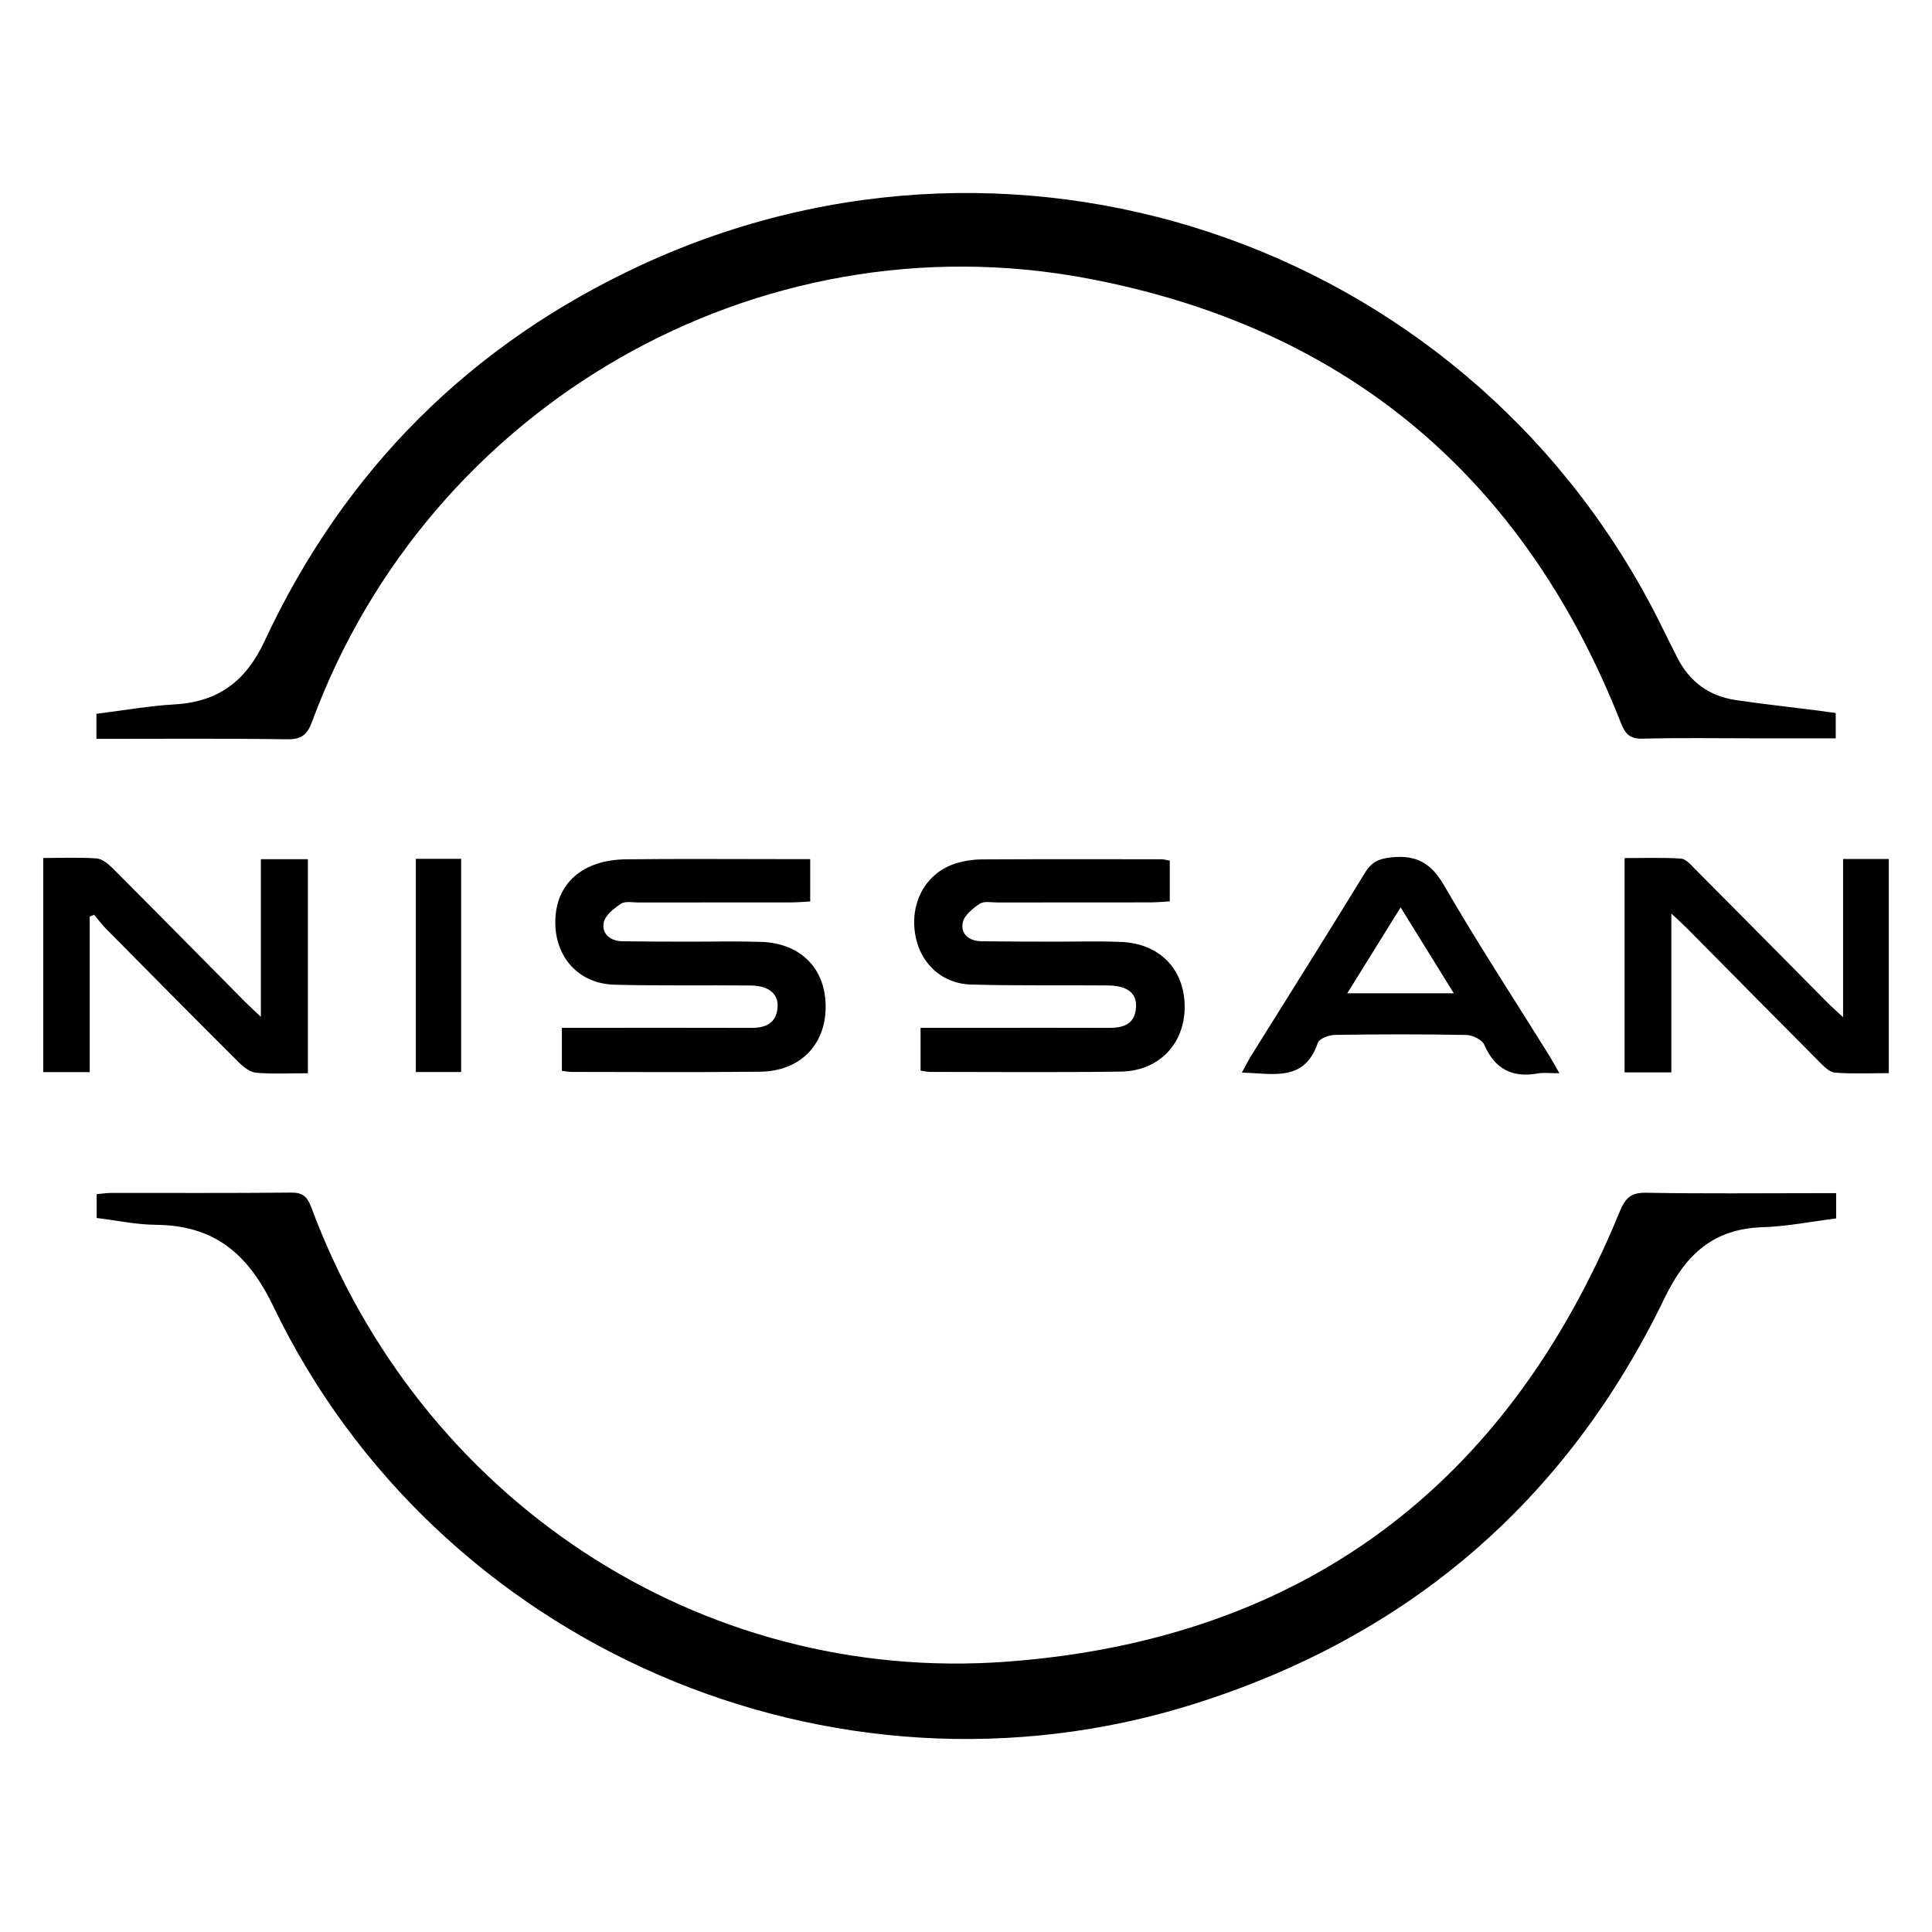
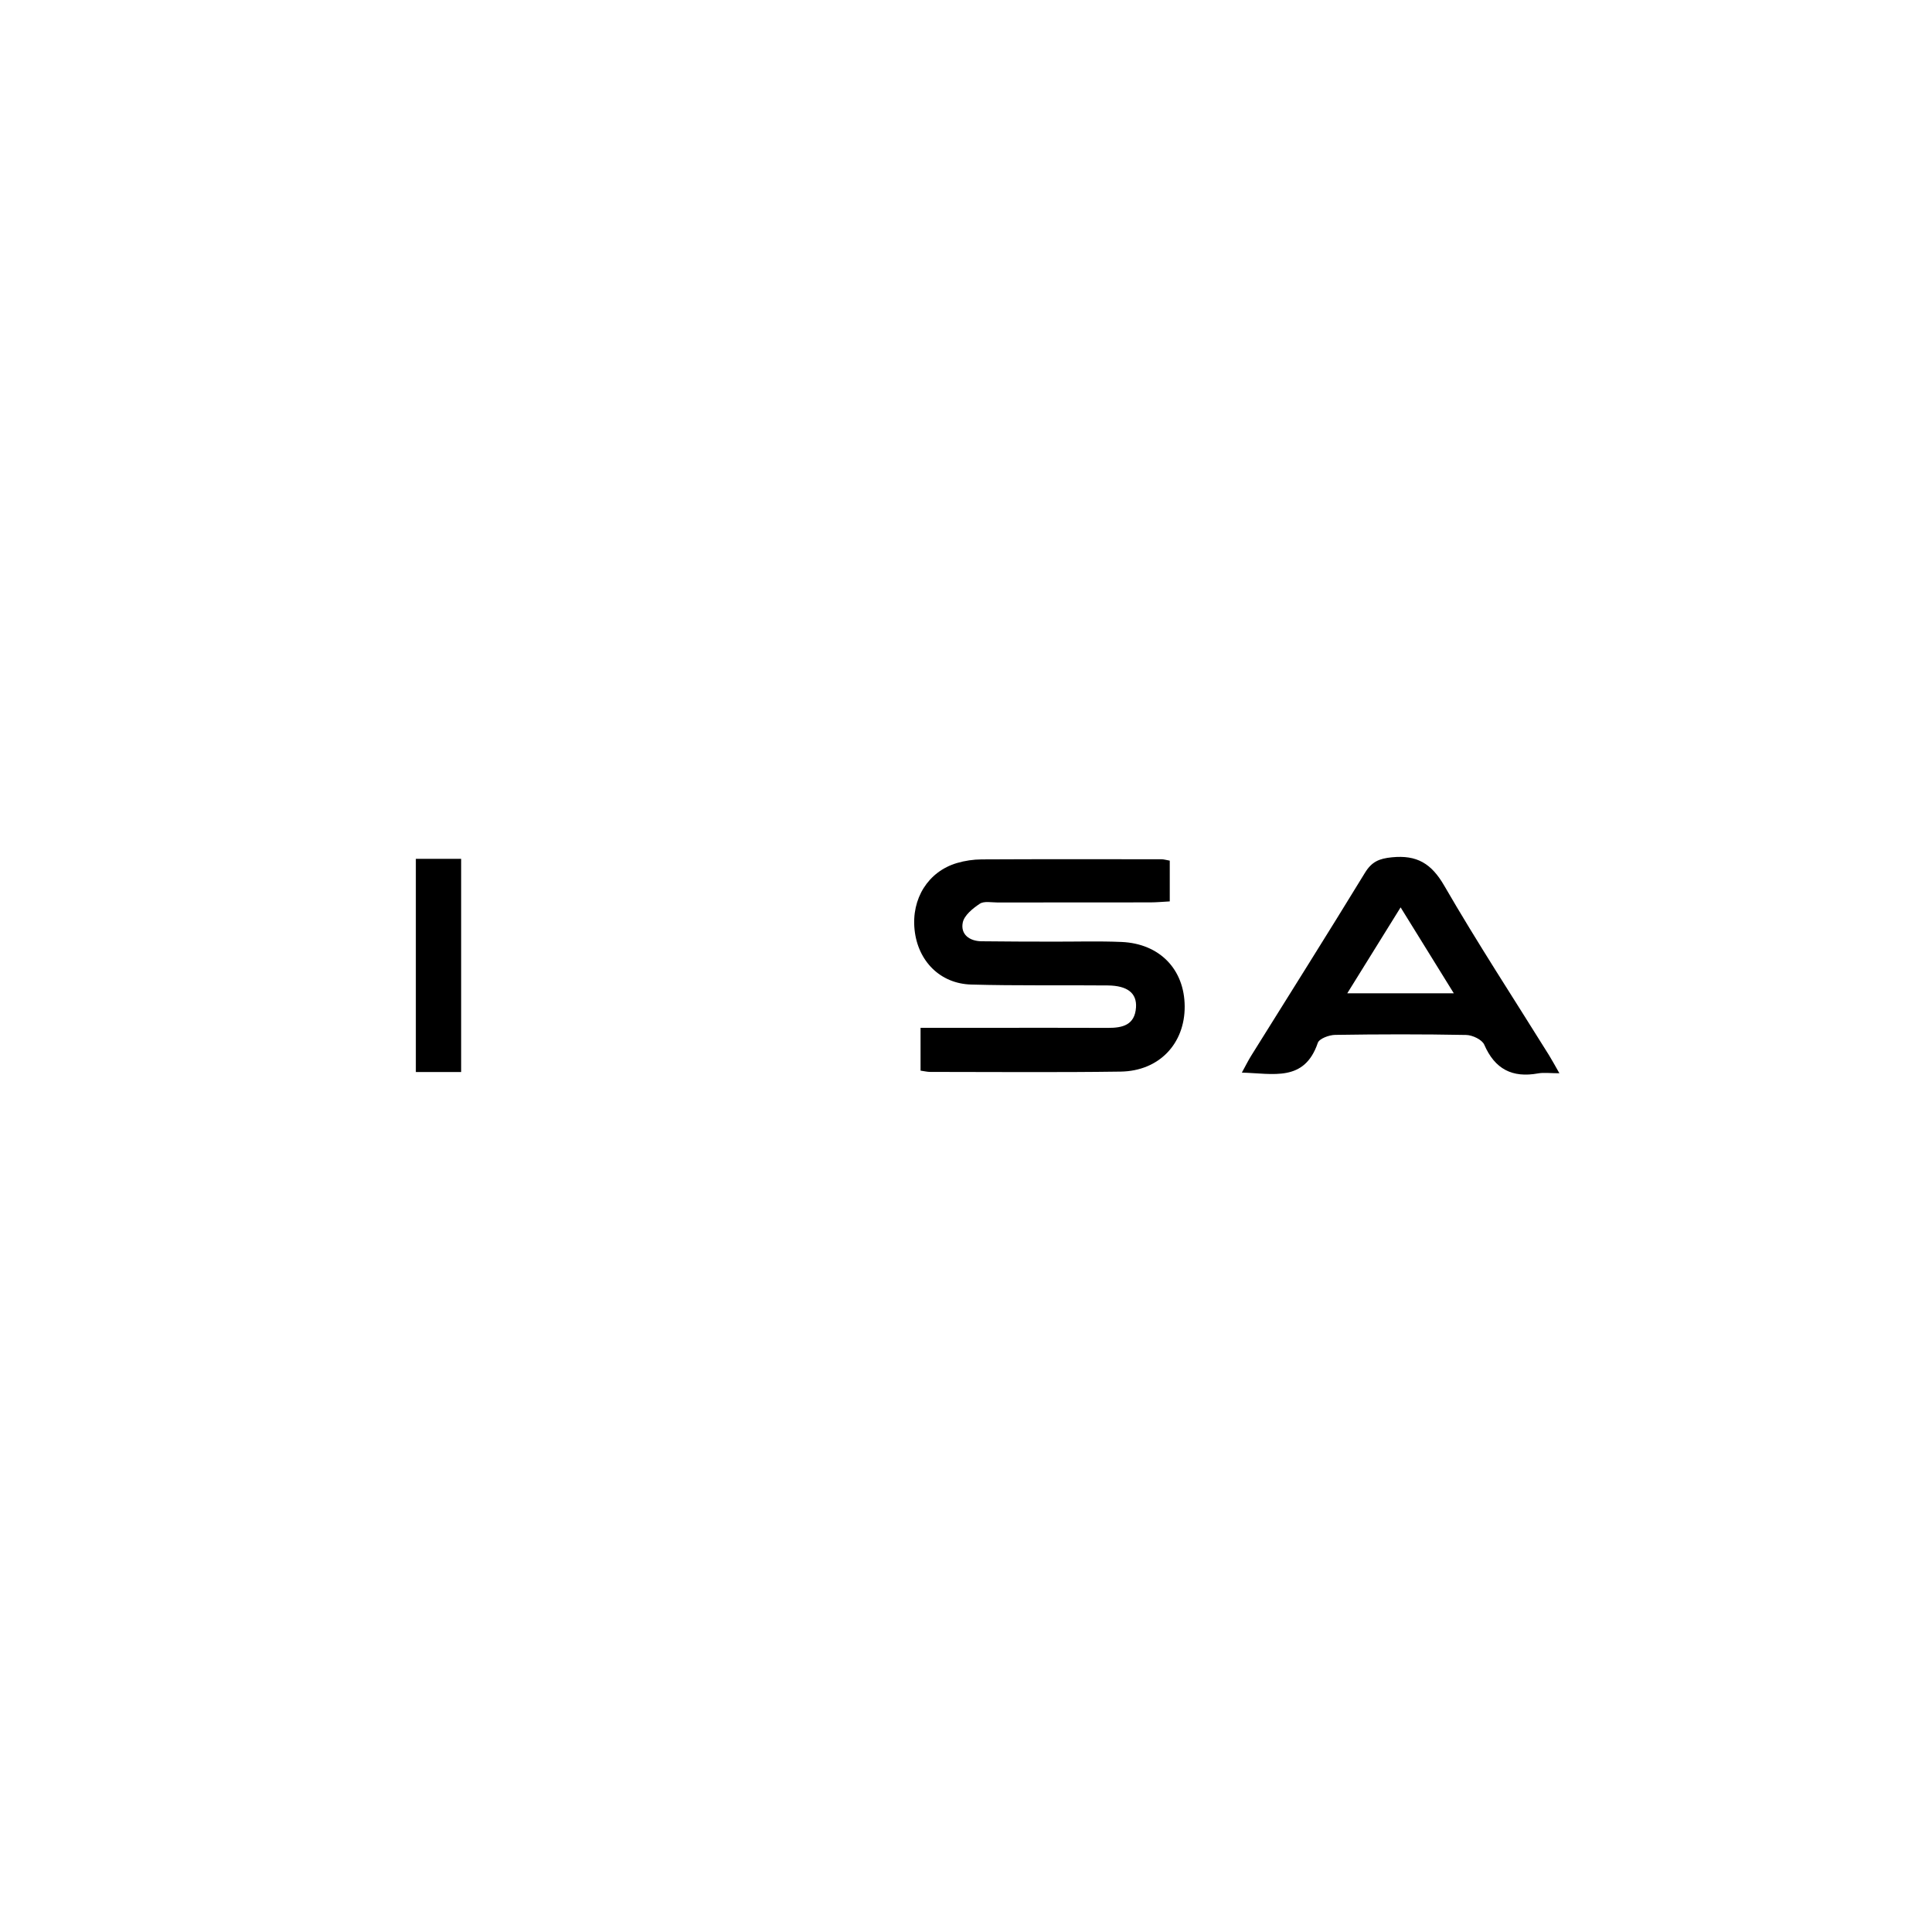
<svg xmlns="http://www.w3.org/2000/svg" width="200" height="200" viewBox="0 0 200 200" fill="none">
  <rect width="200" height="200" fill="white" />
-   <path d="M190.078 123.515C190.078 124.543 190.078 125.27 190.078 126.133C187.496 126.455 184.989 126.961 182.469 127.04C177.368 127.201 174.496 129.86 172.328 134.352C162.161 155.415 145.739 169.465 123.464 176.439C86.168 188.116 45.226 170.433 28.287 135.222C25.633 129.705 22.13 126.841 16.101 126.79C14.084 126.773 12.071 126.337 10.007 126.086C10.007 125.175 10.007 124.452 10.007 123.619C10.55 123.571 11.028 123.493 11.506 123.493C17.712 123.485 23.917 123.523 30.122 123.457C31.337 123.444 31.817 123.883 32.221 124.973C43.392 155.054 72.267 174.393 104.246 172.014C134.77 169.743 156.009 153.841 167.67 125.431C168.25 124.018 168.828 123.445 170.417 123.473C176.31 123.58 182.207 123.516 188.102 123.516C188.711 123.515 189.319 123.515 190.078 123.515Z" fill="black" />
-   <path d="M9.981 76.488C9.981 75.515 9.981 74.789 9.981 73.894C12.724 73.552 15.407 73.07 18.109 72.915C22.616 72.656 25.466 70.49 27.38 66.384C35.641 48.66 48.712 35.604 66.447 27.408C106.168 9.051 153.044 25.862 172.195 65.203C172.656 66.151 173.138 67.088 173.61 68.03C174.868 70.542 176.89 72.054 179.656 72.466C182.476 72.886 185.313 73.191 188.142 73.55C188.749 73.627 189.354 73.716 190.034 73.81C190.034 74.694 190.034 75.466 190.034 76.431C187.155 76.431 184.376 76.431 181.597 76.431C177.751 76.431 173.903 76.368 170.059 76.466C168.76 76.499 168.26 76.021 167.808 74.87C157.82 49.458 139.394 33.902 112.62 28.832C78.4 22.352 44.391 41.963 32.32 74.674C31.804 76.072 31.212 76.554 29.702 76.531C23.196 76.433 16.69 76.488 9.981 76.488Z" fill="black" />
-   <path d="M58.166 110.854C58.166 109.378 58.166 107.993 58.166 106.4C58.942 106.4 59.605 106.4 60.267 106.4C66.095 106.399 71.924 106.386 77.752 106.406C79.245 106.411 80.348 105.95 80.493 104.31C80.617 102.907 79.599 102.04 77.74 102.02C73.028 101.969 68.314 102.061 63.605 101.936C59.898 101.837 57.438 99.077 57.485 95.368C57.535 91.471 60.284 89.007 64.822 88.955C70.216 88.893 75.61 88.938 81.005 88.937C81.922 88.937 82.839 88.937 83.873 88.937C83.873 90.455 83.873 91.785 83.873 93.322C83.223 93.355 82.57 93.415 81.916 93.416C76.646 93.424 71.375 93.418 66.105 93.425C65.487 93.426 64.727 93.264 64.282 93.556C63.55 94.036 62.637 94.754 62.495 95.503C62.271 96.687 63.19 97.421 64.443 97.441C66.675 97.477 68.907 97.473 71.139 97.479C73.681 97.486 76.225 97.421 78.765 97.501C82.938 97.633 85.527 100.321 85.47 104.345C85.415 108.227 82.771 110.895 78.692 110.942C72.183 111.018 65.672 110.968 59.161 110.965C58.865 110.964 58.569 110.9 58.166 110.854Z" fill="black" />
  <path d="M121.093 89.093C121.093 90.547 121.093 91.834 121.093 93.313C120.377 93.351 119.722 93.414 119.067 93.415C113.796 93.423 108.524 93.417 103.253 93.424C102.634 93.425 101.873 93.261 101.43 93.554C100.704 94.034 99.816 94.752 99.664 95.505C99.419 96.715 100.346 97.422 101.596 97.44C104.076 97.475 106.557 97.47 109.037 97.478C111.394 97.486 113.754 97.41 116.106 97.512C120.053 97.683 122.612 100.347 122.638 104.171C122.664 108.033 119.994 110.875 116.01 110.932C109.437 111.025 102.863 110.966 96.289 110.964C95.989 110.964 95.69 110.886 95.296 110.832C95.296 109.385 95.296 107.999 95.296 106.401C97.427 106.401 99.457 106.401 101.487 106.401C105.89 106.4 110.294 106.385 114.697 106.406C116.212 106.413 117.472 106.109 117.598 104.299C117.702 102.812 116.716 102.032 114.676 102.013C109.963 101.969 105.248 102.052 100.538 101.92C97.312 101.829 95.021 99.48 94.678 96.265C94.332 93.032 96.078 90.225 99.062 89.341C99.884 89.098 100.771 88.968 101.628 88.964C107.829 88.932 114.031 88.944 120.233 88.95C120.469 88.95 120.705 89.026 121.093 89.093Z" fill="black" />
-   <path d="M173.017 111.015C171.247 111.015 169.785 111.015 168.176 111.015C168.176 103.668 168.176 96.381 168.176 88.829C170.09 88.829 172.056 88.756 174.009 88.879C174.512 88.911 175.026 89.514 175.449 89.939C180.044 94.556 184.621 99.192 189.208 103.818C189.624 104.237 190.07 104.626 190.795 105.301C190.795 99.613 190.795 94.32 190.795 88.92C192.445 88.92 193.91 88.92 195.526 88.92C195.526 96.232 195.526 103.564 195.526 111.091C193.63 111.091 191.779 111.18 189.945 111.038C189.381 110.994 188.798 110.388 188.338 109.925C183.784 105.354 179.255 100.758 174.714 96.174C174.251 95.707 173.76 95.269 173.017 94.567C173.017 100.209 173.017 105.505 173.017 111.015Z" fill="black" />
-   <path d="M31.873 111.101C29.966 111.101 28.231 111.2 26.517 111.05C25.882 110.994 25.198 110.453 24.706 109.963C20.092 105.365 15.512 100.733 10.932 96.1C10.501 95.664 10.14 95.16 9.746 94.688C9.593 94.754 9.441 94.819 9.288 94.885C9.288 100.213 9.288 105.541 9.288 110.984C7.571 110.984 6.106 110.984 4.474 110.984C4.474 103.694 4.474 96.364 4.474 88.817C6.32 88.817 8.167 88.735 9.999 88.865C10.576 88.906 11.202 89.423 11.653 89.874C16.257 94.482 20.828 99.124 25.412 103.752C25.834 104.178 26.284 104.578 27.005 105.26C27.005 99.635 27.005 94.351 27.005 88.942C28.723 88.942 30.233 88.942 31.872 88.942C31.873 96.268 31.873 103.556 31.873 111.101Z" fill="black" />
  <path d="M161.428 111.103C160.445 111.103 159.811 111.011 159.214 111.119C156.555 111.6 154.751 110.682 153.651 108.148C153.424 107.624 152.43 107.151 151.78 107.139C147.257 107.052 142.731 107.061 138.207 107.131C137.585 107.141 136.566 107.519 136.417 107.96C135.027 112.046 131.79 111.116 128.557 111.037C128.949 110.324 129.21 109.79 129.523 109.288C133.455 102.978 137.426 96.693 141.301 90.349C142.003 89.2 142.774 88.879 144.083 88.748C146.68 88.489 148.177 89.385 149.512 91.692C152.953 97.641 156.723 103.401 160.357 109.239C160.674 109.749 160.957 110.281 161.428 111.103ZM150.498 102.827C148.572 99.717 146.84 96.918 144.991 93.931C143.066 97.032 141.327 99.833 139.468 102.827C143.264 102.827 146.691 102.827 150.498 102.827Z" fill="black" />
  <path d="M43.048 88.905C44.702 88.905 46.166 88.905 47.737 88.905C47.737 96.281 47.737 103.565 47.737 110.977C46.177 110.977 44.669 110.977 43.048 110.977C43.048 103.621 43.048 96.336 43.048 88.905Z" fill="black" />
</svg>